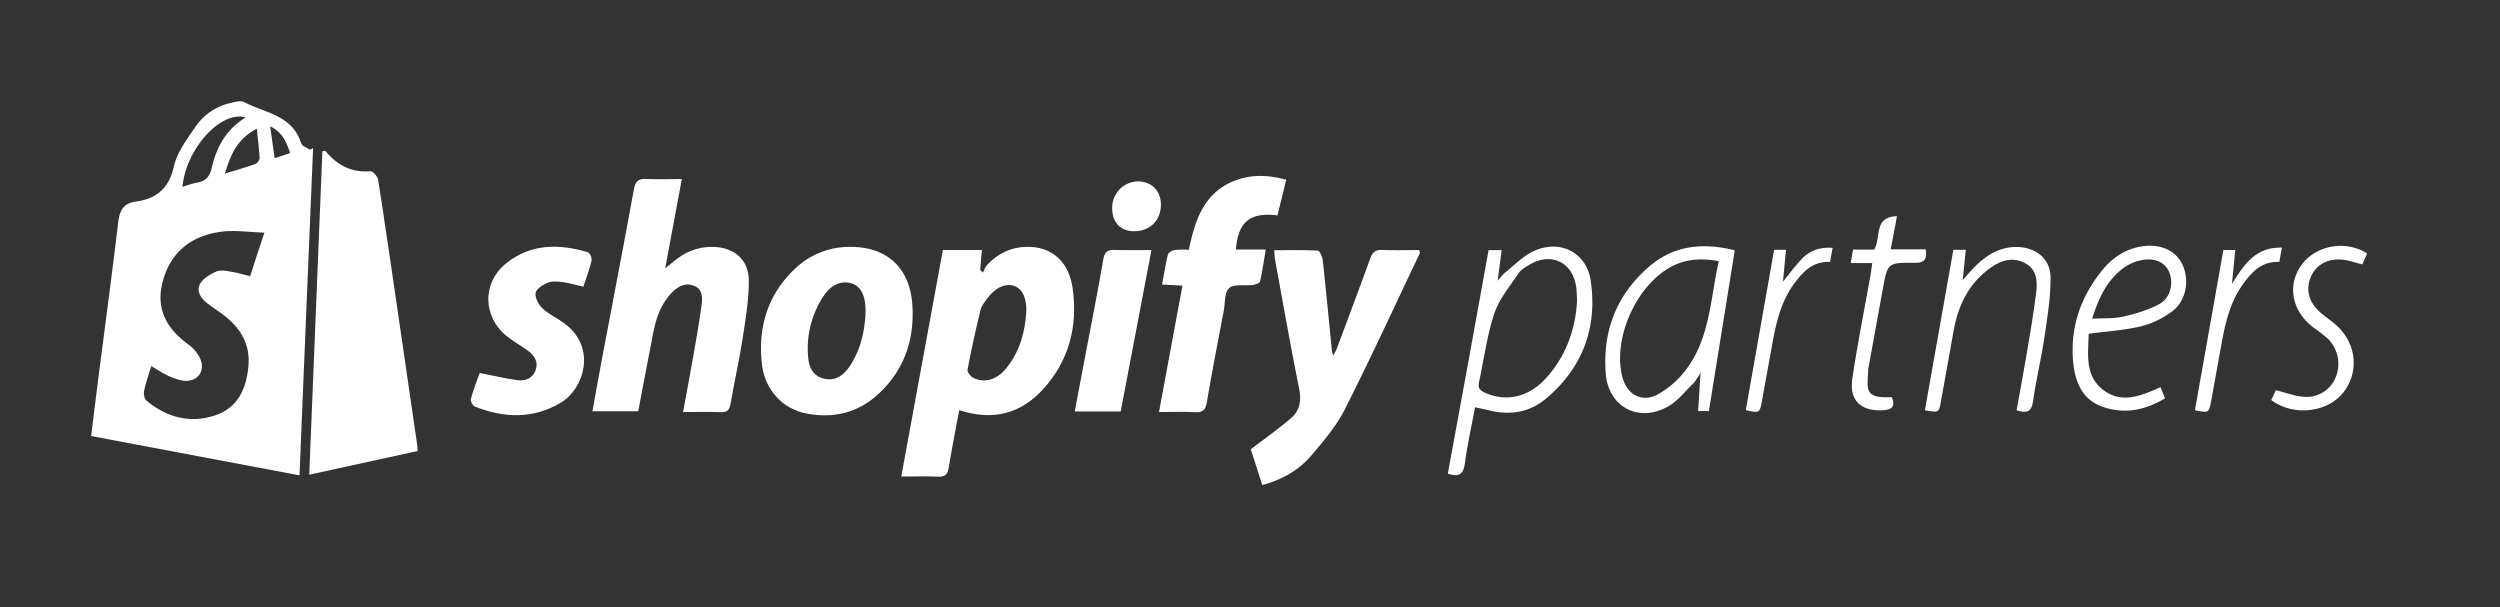
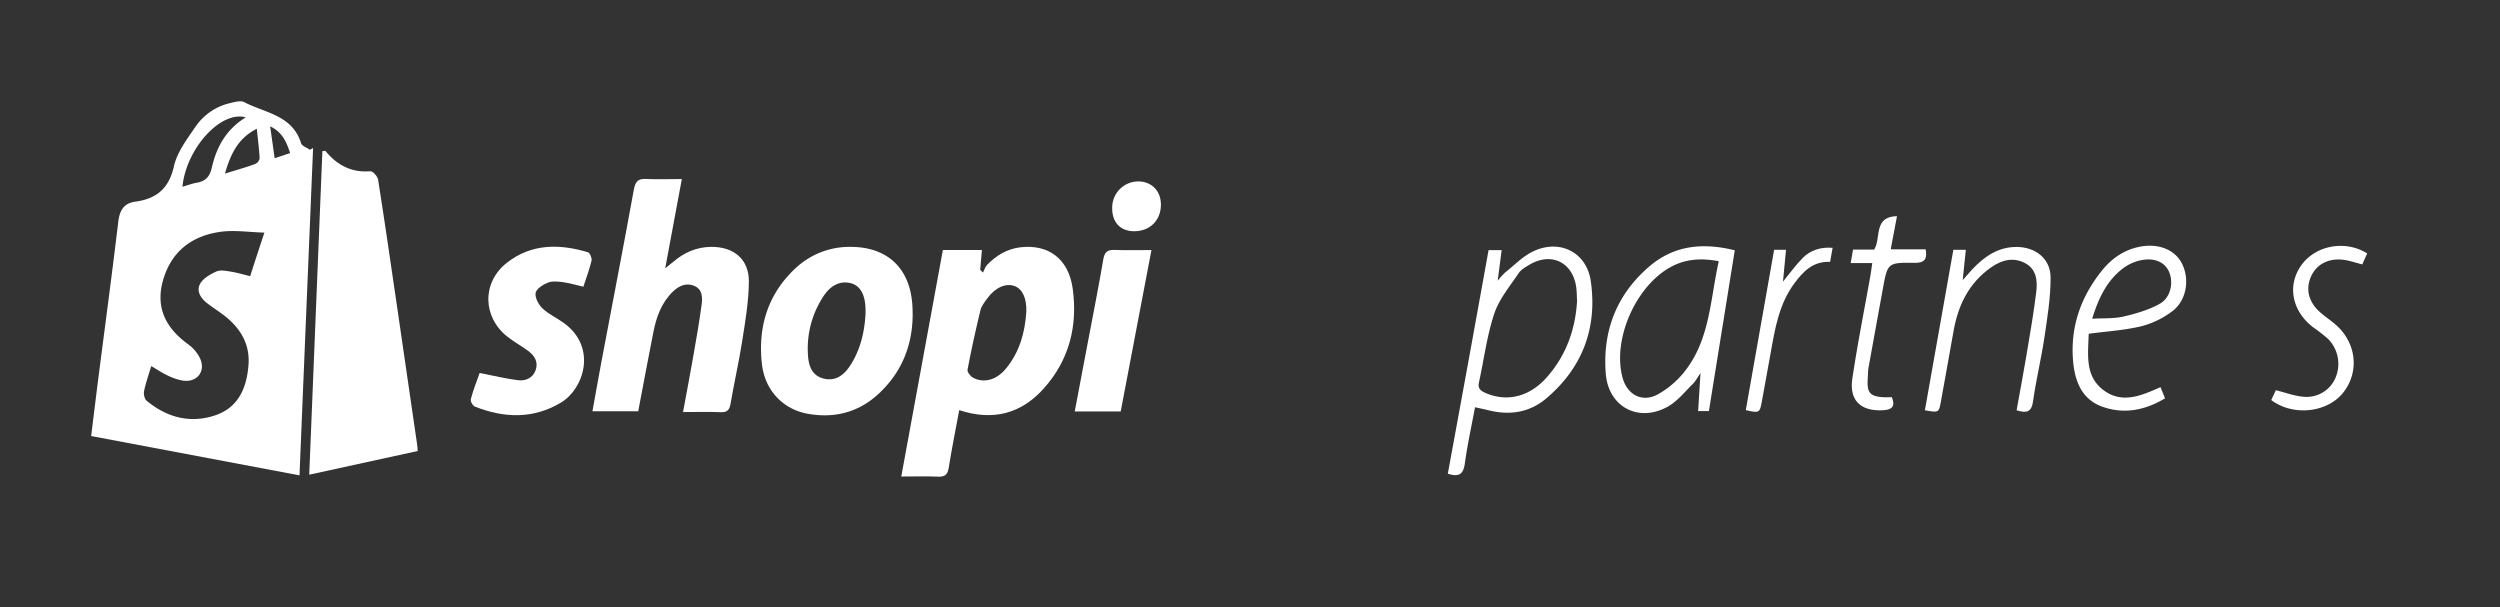
<svg xmlns="http://www.w3.org/2000/svg" id="Layer_1" data-name="Layer 1" viewBox="0 0 1202 292">
  <rect x="0" y="0" width="1202" height="292" fill="#333333" stroke="none" />
  <defs>
    <style>.cls-1{fill:#fff;}</style>
  </defs>
  <title>shopify-partnews-logo-01</title>
  <g id="_71GZGh.tif" data-name="71GZGh.tif">
    <path class="cls-1" d="M144,228.55,43.83,209.65c1.17-9.43,2.26-18.47,3.41-27.5,3.22-25.08,6.6-50.15,9.59-75.26.65-5.51,2.46-9.15,8.24-9.93C75.17,95.58,81.18,90.75,83.61,80c1.53-6.82,6.3-13.11,10.41-19.1a27.57,27.57,0,0,1,16.56-11.32c2.22-.53,5.09-1.38,6.82-.48,10,5.23,23.17,6.22,27.35,19.73C145.18,70.2,147.54,71,149,72l1.53-.81C148.36,123.33,146.18,175.46,144,228.55ZM127.12,111.84c-7.71-.23-14.36-1.28-20.76-.43-13.8,1.83-23.78,9.17-27.87,23-3.94,13.36,1.18,23.3,12,31.14A18.33,18.33,0,0,1,96,171.91c3.17,6.32-1,12.05-8,11.1a26.87,26.87,0,0,1-7.5-2.52c-2.62-1.22-5-2.87-7.78-4.47-1.29,4.34-2.66,8.11-3.45,12-.3,1.45.21,3.81,1.25,4.67,9.61,7.93,20.64,11,32.64,7.1,11.31-3.66,15.36-13,16.29-24,.86-10.06-3.61-17.7-11.23-23.75-2.73-2.17-5.71-4-8.49-6.15-3.16-2.41-5.48-5.89-3.5-9.46,1.47-2.64,4.85-4.56,7.79-5.89,1.91-.86,4.6-.31,6.86.05,3.07.48,6.06,1.39,9.39,2.19C122.35,126.31,124.42,120,127.12,111.84Zm-9-55.42C106,53.09,89.47,71.59,87.72,89.8c2.45-.72,4.77-1.6,7.17-2,4.07-.77,6-3,6.93-7.11C104.06,70.79,108.66,62.25,118.17,56.42Zm-10,27.05c5.6-1.74,10.17-3,14.63-4.65a3.69,3.69,0,0,0,2.08-2.7c-.23-4.53-.82-9-1.36-14.22C114.24,66.63,110.91,74.13,108.15,83.47Zm31.37-9.87c-1.8-5.5-3.78-10.06-9.6-12.86.8,5.71,1.46,10.35,2.16,15.33Z" />
    <path class="cls-1" d="M200.8,216.85l-52.12,11.38C150.8,176,152.91,124.29,155,72.68c.88-.06,1.35-.22,1.47-.08,5.6,6.81,12.48,10.5,21.61,9.73,1.16-.1,3.47,2.49,3.72,4.08,3.2,20.37,6.14,40.77,9.13,61.17q4.86,33.31,9.7,66.64C200.73,214.86,200.72,215.52,200.8,216.85Z" />
    <path class="cls-1" d="M461.2,197.2c-1.74,9.41-3.6,18.52-5.05,27.69-.53,3.35-1.88,4.43-5.19,4.29-5.62-.24-11.27-.07-17.63-.07,6.71-36.5,13.33-72.51,20-108.9h18.78c-.3,3.35-.56,6.44-.83,9.53l1.34,1.31c.65-1.25,1.05-2.75,2-3.72,4.39-4.55,9.64-7.69,16-8.43,13.47-1.58,23.14,5.58,25.12,19.75,2.52,18-1.65,34.56-14,48.25C490.93,198.89,477.47,202.54,461.2,197.2Zm32.26-47.39c.2-6.43-1.86-10.87-5.69-12.29-4.19-1.54-9.36.76-13.12,6-1.26,1.74-2.75,3.57-3.24,5.57-2.29,9.5-4.4,19-6.22,28.64-.21,1.13,1.42,3.26,2.71,3.92,5.35,2.73,11.37,1,15.89-4.58C490.24,169.15,492.83,159.81,493.46,149.81Z" />
    <path class="cls-1" d="M327.83,86.08l-8,42.93c1.82-1.48,2.88-2.29,3.9-3.16,5.24-4.46,11.16-7.08,18.17-7.15,10.86-.11,18.26,5.92,18.15,16.74-.08,9.57-1.73,19.16-3.22,28.66-1.56,10-3.87,19.91-5.56,29.91-.52,3-1.52,4.3-4.74,4.17-5.79-.24-11.6-.07-18.12-.07,1.74-9.45,3.44-18.37,5-27.31,1.4-8,2.81-16,3.9-24.11.47-3.45.54-7.43-3.33-9.17s-7.52-.18-10.46,2.68c-5.49,5.33-7.94,12.19-9.38,19.47-2.47,12.55-4.82,25.14-7.29,38.06h-22c1.45-8,2.83-15.93,4.32-23.83,5.21-27.61,10.57-55.2,15.6-82.84.73-4,2.21-5.27,6.13-5C316.3,86.31,321.75,86.08,327.83,86.08Z" />
-     <path class="cls-1" d="M606.9,233.22c-2.1-6.52-4-12.49-5.53-17.2,6.93-5.3,13.4-9.85,19.39-15,4.39-3.75,5-8.74,3.78-14.54-4.09-20.39-7.69-40.88-11.44-61.33-.24-1.28-.26-2.61-.47-4.85,7.2,0,14.1-.17,21,.21.9.06,2.17,2.95,2.35,4.63,1.58,14.4,2.94,28.82,4.38,43.23A23.08,23.08,0,0,0,641,171c.79-1.53,1.35-2.39,1.71-3.33,5.41-14.49,10.88-29,16.14-43.5,1.08-3,2.59-4.17,5.78-4,5.94.22,11.89.06,17.72.06.2.87.43,1.25.32,1.47-11.94,25.08-23.55,50.33-36.08,75.11-4.07,8.05-10.17,15.21-16.07,22.16S616.58,230.63,606.9,233.22Z" />
    <path class="cls-1" d="M409,118.7c17.24,0,28.37,9.81,29.64,27.69,1.16,16.47-3.7,31.32-16.12,42.87-9.66,9-21.3,12-34.2,9.67-11.77-2.11-20.61-11.23-22-24-2-18,3-34,16.71-46.46A37.86,37.86,0,0,1,409,118.7Zm7.15,32.73v-2.57c-.08-7-2.44-11.38-6.83-12.63-5-1.41-9.8.66-13.48,6.32a45.59,45.59,0,0,0-7.34,28.5c.33,4.9,1.87,9.63,7.66,11,4.81,1.16,9-.81,12.53-6.17C413.65,168.33,415.6,159.8,416.11,151.43Z" />
-     <path class="cls-1" d="M614.21,103.56c-13.31-1.55-18.87,3-20,16.41h14.38c-1,5.68-1.64,10.57-2.76,15.35-.19.82-2.25,1.53-3.52,1.7-3.85.51-8.88-.6-11.28,1.46s-1.92,7.08-2.63,10.83c-2.77,14.7-5.67,29.38-8.15,44.13-.65,3.83-2.11,4.94-5.8,4.75-5.45-.3-10.94-.08-17.21-.08,3.8-20.49,7.51-40.47,11.28-60.77l-9.8-.52c.94-5,1.66-9.77,2.81-14.38.24-1,2-2,3.13-2.24a43.34,43.34,0,0,1,6.92-.1c2.89-13.71,6.88-26.82,21.17-32.85,8.08-3.41,16.46-3.38,25.67-.81C617,92.24,615.63,97.77,614.21,103.56Z" />
    <path class="cls-1" d="M230.62,179.32c6.69,1.31,12.47,2.73,18.33,3.48,3.63.46,7.11-.9,8.53-4.7,1.52-4-.44-7.14-3.64-9.47s-6.76-4.28-9.88-6.75c-12.06-9.52-12.3-26.17-.19-35.6,11.82-9.21,25.24-9.09,38.9-5,.95.28,2,2.81,1.76,4-1,4.17-2.53,8.21-3.95,12.58-3.39-.79-6.52-1.75-9.73-2.19-2.42-.33-5.18-.63-7.33.22-2.37.94-5.6,3-5.91,5-.35,2.3,1.46,5.63,3.37,7.43,3,2.81,6.91,4.57,10.27,7,16.08,11.69,9.63,31.71-1.57,38.33-13.34,7.9-27.24,7.37-41.21,1.86-1.05-.41-2.31-2.63-2-3.62C227.54,187.44,229.27,183.14,230.62,179.32Z" />
    <path class="cls-1" d="M696.11,227.74c3.31-18,6.59-35.84,9.84-53.65s6.46-35.61,9.76-53.84H722c-.62,4.71-1.2,9.25-1.92,14.74a35.13,35.13,0,0,1,3.49-3.88c4.52-3.57,8.69-8,13.79-10.35,12.71-5.92,25.51.61,27.49,14.39,3.24,22.53-4,41.74-21.5,56.49-8,6.74-17.61,8.18-27.77,5.59-1.91-.48-3.84-.86-6.39-1.42-1.71,9.25-3.69,18.14-4.91,27.13C703.54,228.13,701.36,229.47,696.11,227.74Zm62.14-83c-.12-2.23-.11-4.41-.39-6.54-1.61-12.06-11.9-17.12-22.36-11-2,1.17-4.22,2.45-5.44,4.28-4.2,6.29-9.33,12.41-11.65,19.41-3.51,10.64-4.93,22-7.33,33-.65,3,.94,4.1,3.32,5.12,10.33,4.43,21.29,1.71,29.59-7.93C753,170.74,757.43,158.43,758.25,144.79Z" />
    <path class="cls-1" d="M538.83,197.84h-22.1c2.07-10.92,4.07-21.49,6.08-32.07,2.59-13.7,5.33-27.39,7.67-41.14.62-3.65,2.16-4.6,5.56-4.46,5.59.22,11.19.06,17.58.06C548.59,146.61,543.73,172.14,538.83,197.84Z" />
    <path class="cls-1" d="M821.64,197.65h-5.18c.37-5.9.74-11.71,1.15-18.3-1.48,2.14-2.37,3.94-3.72,5.26-3.89,3.81-7.45,8.36-12.07,10.93-14.07,7.79-28.52.09-29.77-15.92-1.61-20.72,5.37-38.41,21.4-51.89,11.93-10,25.82-11.07,40.63-7.38C829.93,146.17,825.82,171.67,821.64,197.65Zm4.75-72.07c-8-1.48-15.14-1.18-22,2.22-17.37,8.61-29.29,34.84-24.31,53.62,2.19,8.28,9.3,12.27,16.85,8.26A42.92,42.92,0,0,0,810,178.57C822.17,163.18,822.26,144,826.39,125.58Z" />
    <path class="cls-1" d="M969.58,197.26c1.58-8.82,3.25-17.59,4.73-26.39,1.7-10.16,3.48-20.32,4.73-30.53.65-5.38.14-11-5.54-13.91s-11.1-1.38-16,2c-10.81,7.47-16.06,18.3-18.26,30.92-1.94,11.14-4,22.26-6,33.39-1,5.73-1,5.73-7.75,4.51,4.54-25.6,9.08-51.22,13.68-77.13h6c-.47,4.49-.91,8.72-1.51,14.55,2.19-2.46,3.4-3.88,4.67-5.24,5.77-6.1,12.32-10.68,21.18-10.7,9.05,0,16.35,5.55,16.41,14.6.06,9.71-1.57,19.47-3,29.13-1.52,10.19-4,20.24-5.42,30.44C976.78,198.18,974.4,198.78,969.58,197.26Z" />
    <path class="cls-1" d="M1004.24,160.47c-.24,9.9-2,20.36,7.24,27.2,8.9,6.58,18.07,2.57,27.29-1.54.66,1.63,1.32,3.26,2.19,5.38-9.61,5.76-19.65,7.75-30.07,4.06-9.63-3.4-13.13-11.74-14.07-21.2-1.64-16.57,3.37-31.22,13.64-44.09,4.9-6.14,11.11-10.45,19.1-11.79,8.72-1.46,16.36,1.77,19.62,8.42,3.68,7.5,2.11,17.54-4.69,22.69a42.09,42.09,0,0,1-15,7.27C1021.44,158.81,1013.08,159.29,1004.24,160.47Zm1.67-7.22c5.36-.32,10.27,0,14.84-1,6-1.4,12.21-3.17,17.58-6.14s6.8-10.23,4.55-15.42c-2-4.63-7-6.94-13.55-5.56a22,22,0,0,0-8.48,3.81C1013,134.86,1009,143.3,1005.91,153.25Z" />
    <path class="cls-1" d="M1138.13,121.84c-.85,1.91-1.57,3.55-2.34,5.29-3.23-.8-6.19-1.88-9.24-2.24-7.24-.84-13,2.37-15.51,8.29s-1.08,11.88,4.18,16.69c2.32,2.12,5,3.86,7.4,5.9,10.33,8.72,12,22.87,4,33-7.67,9.66-24.07,11.5-34.61,3.57l2.21-4.73c4.7,1.16,8.94,2.79,13.28,3.15a15.1,15.1,0,0,0,15.54-9.43,17.08,17.08,0,0,0-3.75-18.43,81.09,81.09,0,0,0-7.08-5.5c-10.13-7.75-12.6-19.82-6-29.49C1112.88,118.07,1127.43,115.14,1138.13,121.84Z" />
    <path class="cls-1" d="M912.07,103.94c-1,5.43-2,10.45-3,15.93h16.77c.87,4.78-.57,6.56-5.34,6.5-12.9-.16-12.93,0-15.21,12.42s-4.52,24.84-6.77,37.26a13.44,13.44,0,0,0-.31,2c-.35,9.31-2.1,13.53,11.37,12.9,1.64,4.08.52,6-4.14,6.28-10.7.61-16.41-4.6-14.83-15.25,2.47-16.59,5.77-33,8.7-49.57.31-1.76.53-3.55.88-5.94H889.82c.43-2.49.75-4.34,1.11-6.45h10.15C904.59,114.45,900.56,104.23,912.07,103.94Z" />
-     <path class="cls-1" d="M1055.32,197.24c4.54-25.58,9.09-51.18,13.68-77.05h5.73c-.52,5.26-1,10.18-1.61,16.27,5.87-9.4,11.48-17.82,24-17.41-.42,2.39-.8,4.52-1.22,6.86-8.74-.35-13.52,5.11-17.84,11.24-6.84,9.7-8.69,21.06-10.72,32.36-1.38,7.68-2.81,15.36-4.17,23.05C1062.11,198.55,1062,198.64,1055.32,197.24Z" />
    <path class="cls-1" d="M839.38,197.18,853,120.1h5.72c-.5,5.22-1,10.25-1.47,15.33,3.19-3.88,6.09-8,9.58-11.49s8.33-5.29,14.29-4.78c-.42,2.31-.8,4.44-1.21,6.76-8.35-.38-13,4.69-17.29,10.46-7.25,9.87-9.2,21.55-11.26,33.19-1.37,7.69-2.82,15.36-4.19,23.05C846.12,198.59,845.94,198.72,839.38,197.18Z" />
    <path class="cls-1" d="M545.2,111.18c-6.57-.05-10.56-4.35-10.45-11.25a12.56,12.56,0,0,1,12.64-12.7c6.42.1,10.8,4.66,10.77,11.22C558.14,106,552.8,111.23,545.2,111.18Z" />
  </g>
</svg>